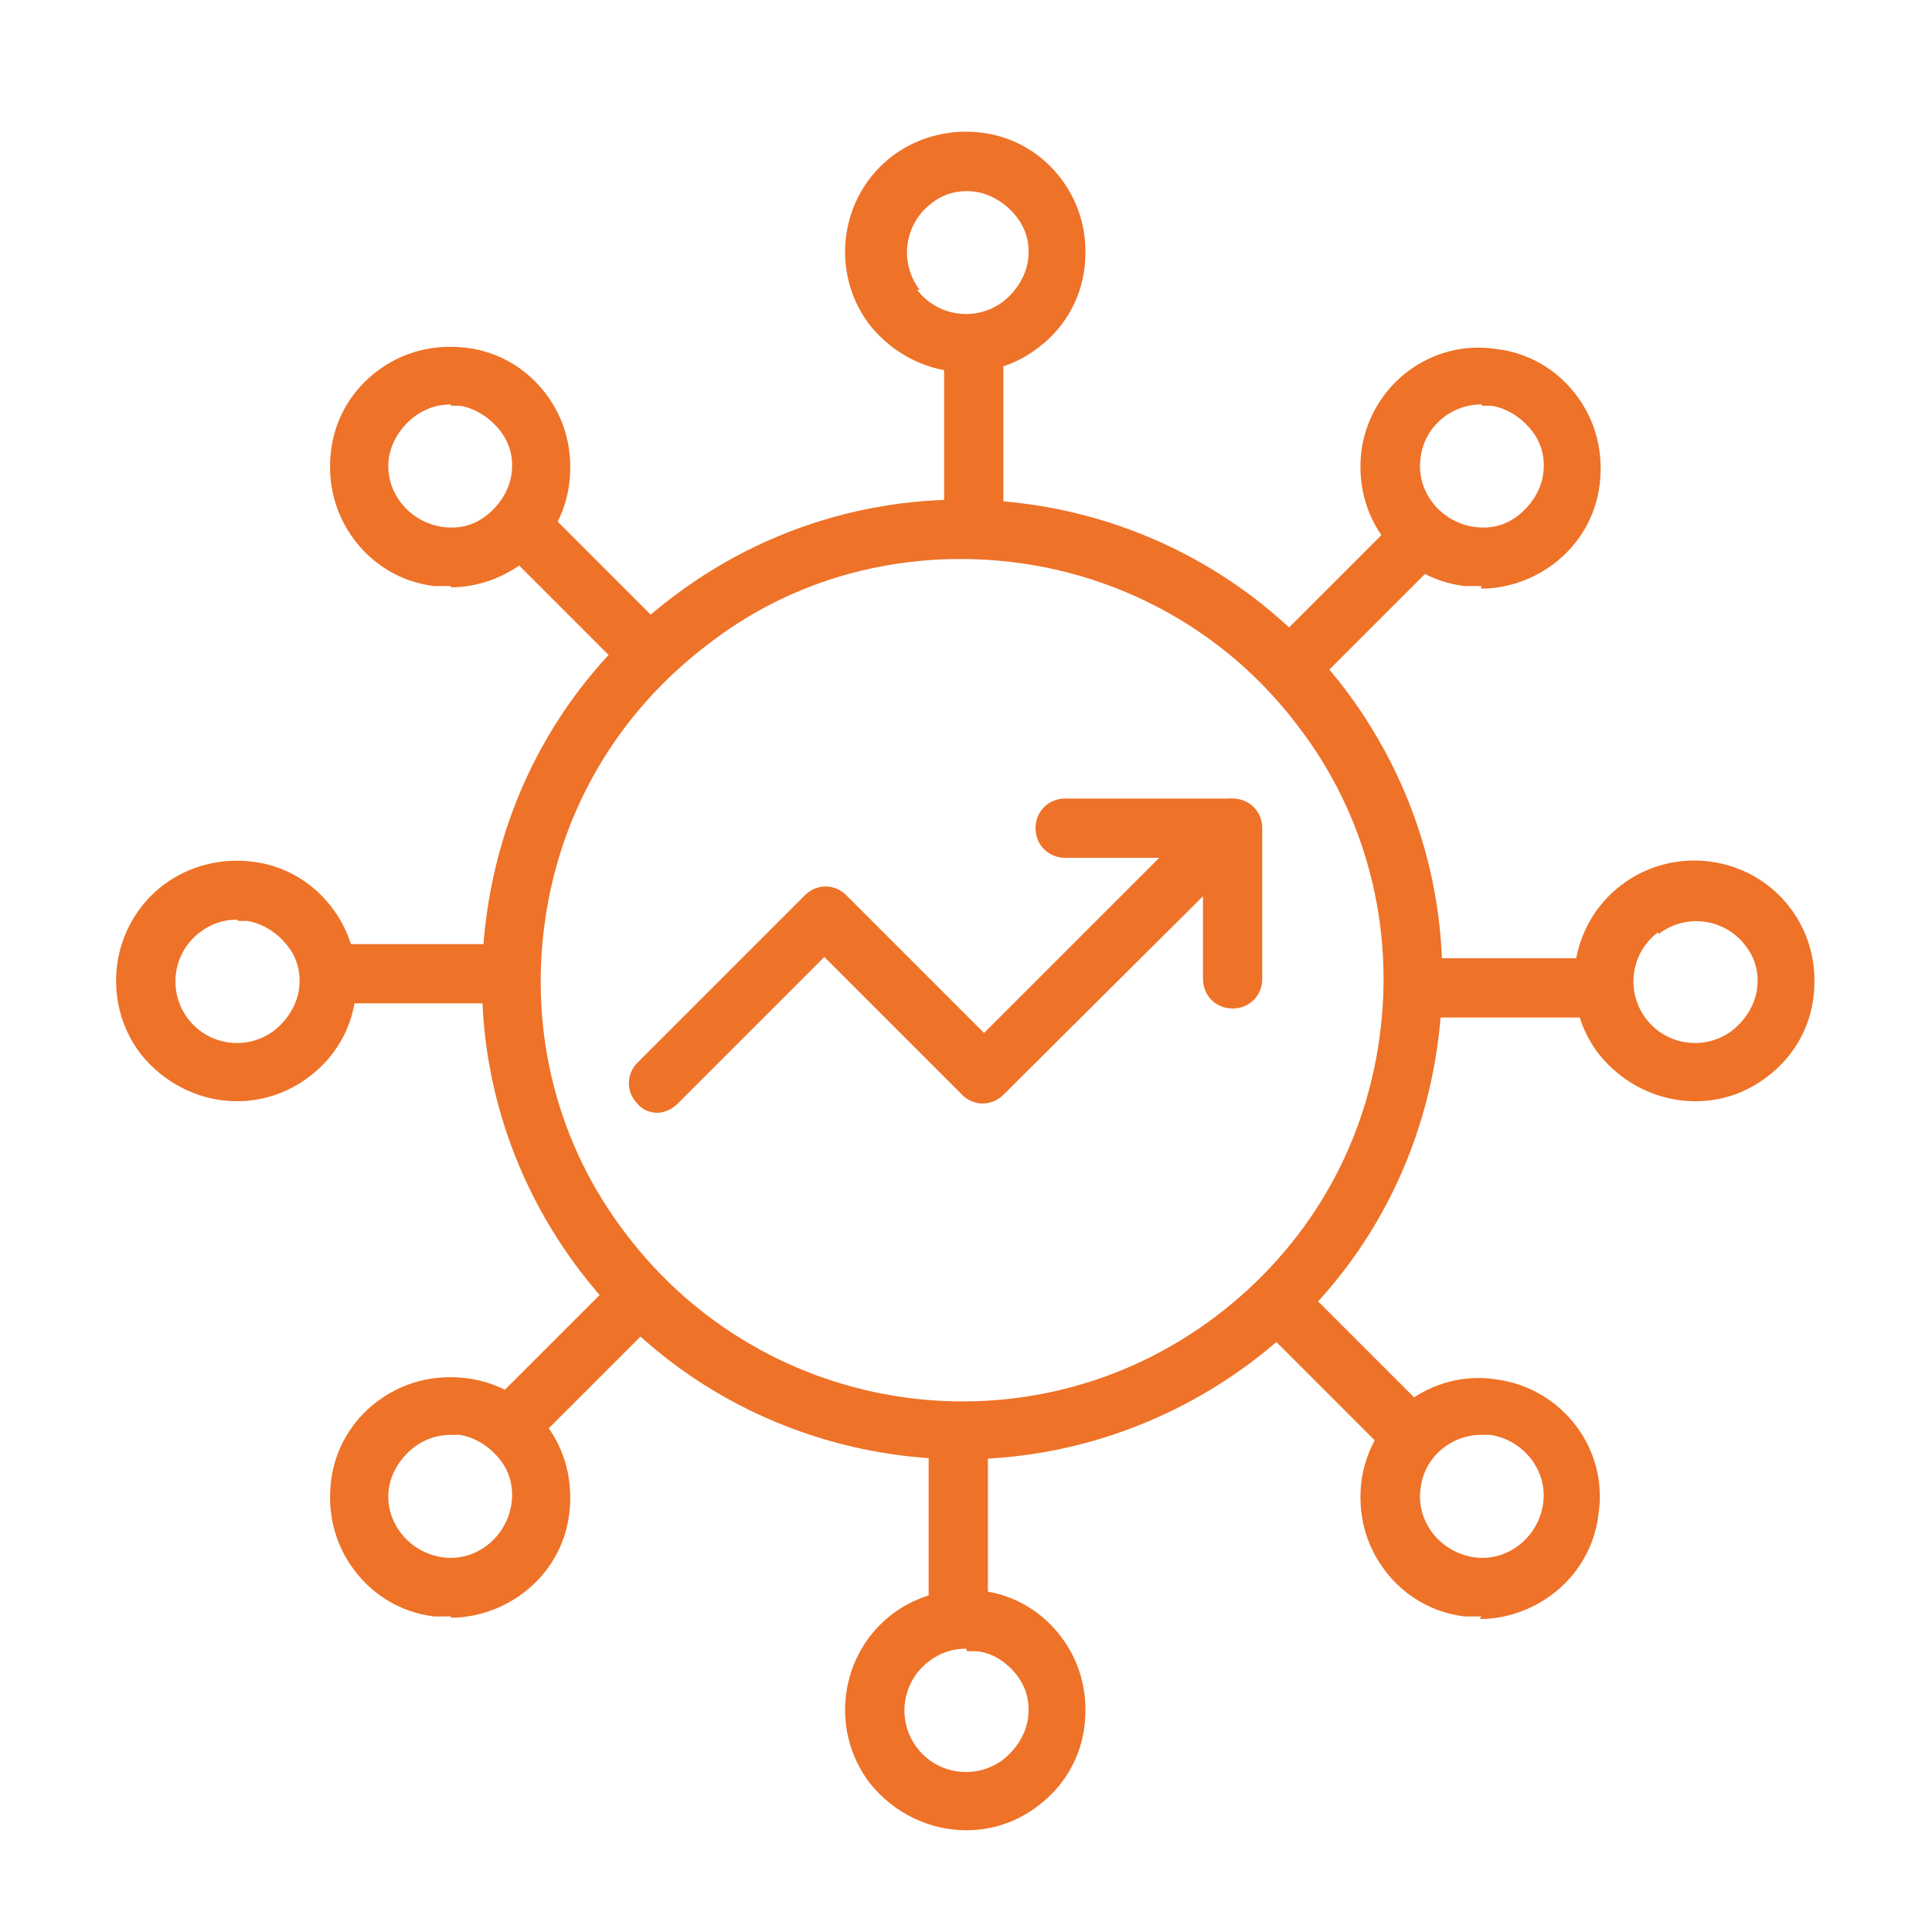
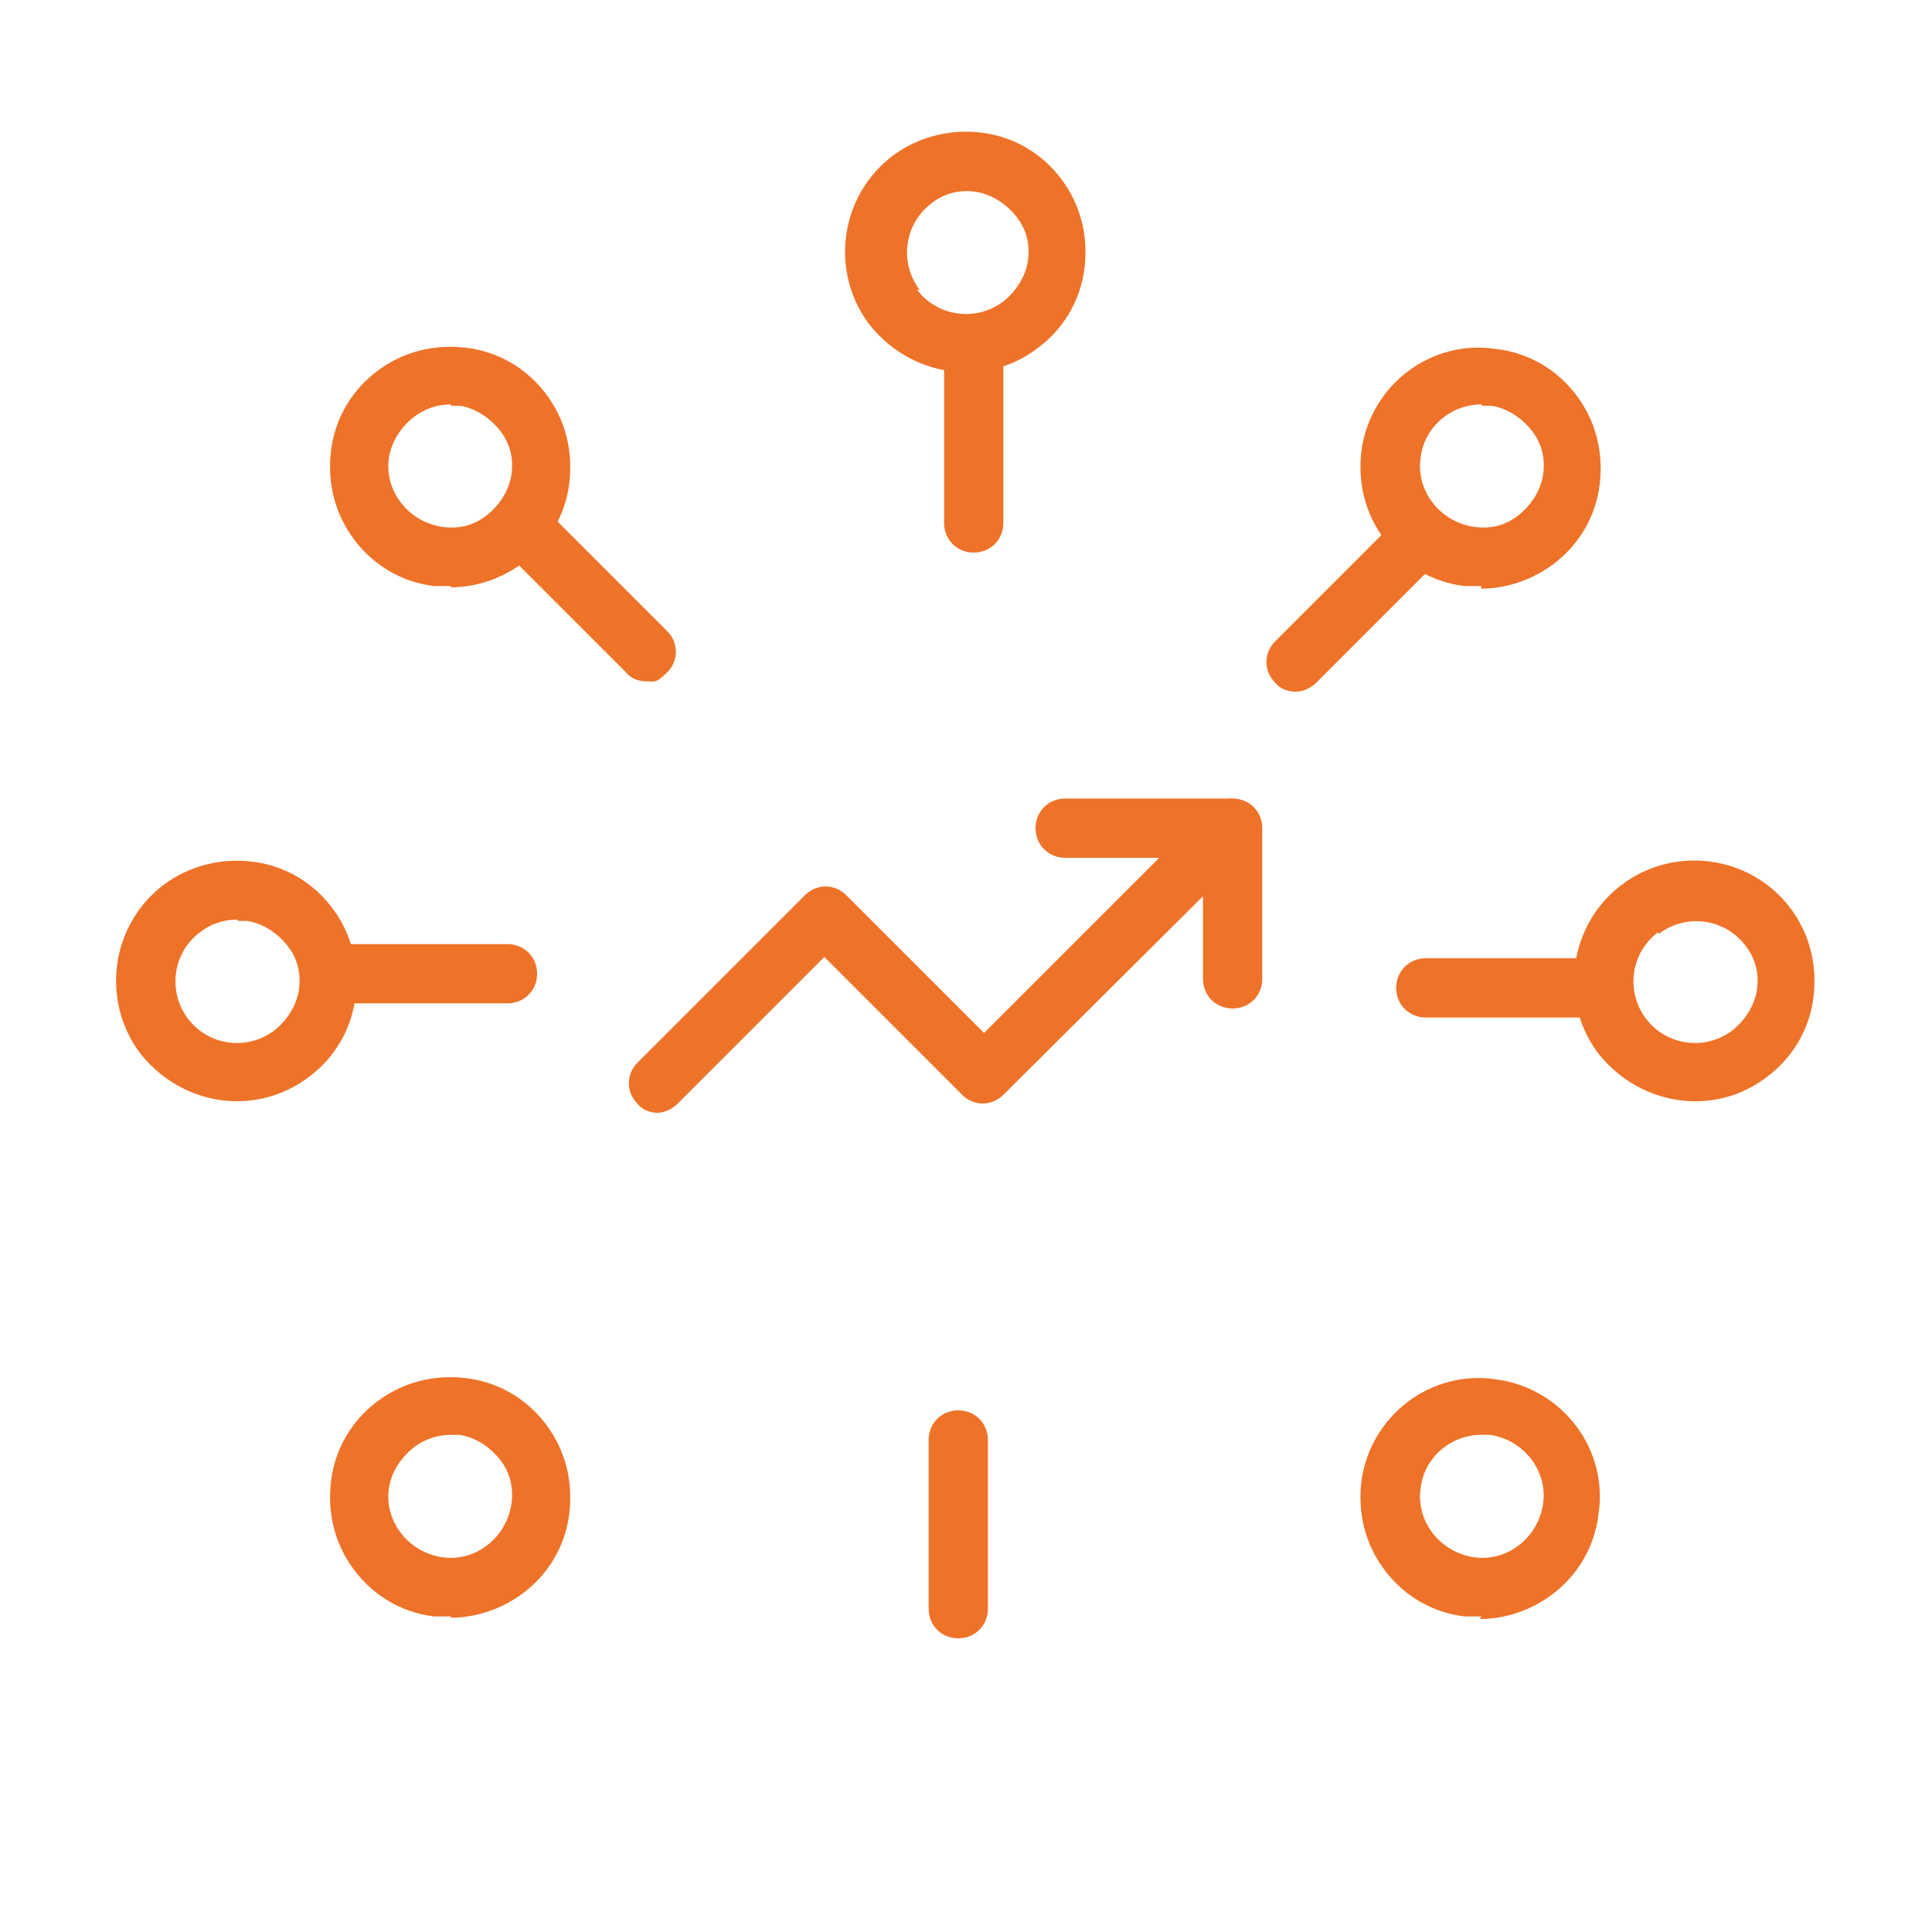
<svg xmlns="http://www.w3.org/2000/svg" version="1.1" viewBox="0 0 150 150">
  <defs>
    <style>
      .cls-1 {
        fill: #ee7228;
      }
    </style>
  </defs>
  <g>
    <g id="Ebene_1">
      <g>
        <g>
          <g>
            <path class="cls-1" d="M51.1,86.4c-.6,0-1.2-.2-1.6-.7-.9-.9-.9-2.3,0-3.2l13-13c.9-.9,2.3-.9,3.2,0l10.7,10.7,13.6-13.6h-7.3c-1.3,0-2.3-1-2.3-2.3s1-2.3,2.3-2.3h12.8c.9,0,1.8.6,2.1,1.4.4.9.2,1.8-.5,2.5l-19.2,19.1c-.9.9-2.3.9-3.2,0l-10.7-10.7-11.4,11.4c-.4.4-1,.7-1.6.7Z" />
            <path class="cls-1" d="M95.7,78.3c-1.3,0-2.3-1-2.3-2.3v-11.7c0-1.3,1-2.3,2.3-2.3s2.3,1,2.3,2.3v11.7c0,1.3-1,2.3-2.3,2.3Z" />
          </g>
          <g>
            <path class="cls-1" d="M74.4,127.2c-1.3,0-2.3-1-2.3-2.3v-13.1c0-1.3,1-2.3,2.3-2.3s2.3,1,2.3,2.3v13.1c0,1.3-1,2.3-2.3,2.3Z" />
-             <path class="cls-1" d="M75,142.1c-2.8,0-5.6-1.3-7.5-3.7-3.1-4.1-2.3-10,1.8-13.1,2-1.5,4.5-2.1,6.9-1.8,2.5.3,4.7,1.6,6.2,3.6,1.5,2,2.1,4.4,1.8,6.9-.3,2.5-1.6,4.7-3.6,6.2-1.7,1.3-3.6,1.9-5.6,1.9ZM75,128c-1,0-2,.3-2.9,1-2.1,1.6-2.5,4.6-.9,6.7,1.6,2.1,4.6,2.5,6.7.9,1-.8,1.7-1.9,1.9-3.1.2-1.3-.1-2.5-.9-3.5,0,0,0,0,0,0-.8-1-1.9-1.7-3.1-1.8-.2,0-.5,0-.7,0Z" />
-             <path class="cls-1" d="M109.1,113.3c-.6,0-1.2-.2-1.6-.7l-9.3-9.3c-.9-.9-.9-2.3,0-3.2.9-.9,2.3-.9,3.2,0l9.3,9.3c.9.9.9,2.3,0,3.2-.4.4-1,.7-1.6.7Z" />
            <path class="cls-1" d="M115,125.5c-.4,0-.9,0-1.3,0-2.5-.3-4.7-1.6-6.2-3.6-1.5-2-2.1-4.4-1.8-6.9.7-5.1,5.4-8.7,10.5-7.9h0c5.1.7,8.7,5.4,7.9,10.5-.3,2.5-1.6,4.7-3.6,6.2-1.6,1.2-3.6,1.9-5.6,1.9ZM115,111.4c-2.3,0-4.4,1.7-4.7,4.1-.4,2.6,1.5,5,4.1,5.4,2.6.4,5-1.5,5.4-4.1.4-2.6-1.5-5-4.1-5.4h0c-.2,0-.4,0-.7,0Z" />
            <path class="cls-1" d="M123.8,79h-13.1c-1.3,0-2.3-1-2.3-2.3s1-2.3,2.3-2.3h13.1c1.3,0,2.3,1,2.3,2.3s-1,2.3-2.3,2.3Z" />
            <path class="cls-1" d="M131.6,85.5c-2.8,0-5.6-1.3-7.5-3.7-3.1-4.1-2.3-10,1.8-13.1h0c4.1-3.1,10-2.3,13.1,1.8,1.5,2,2.1,4.4,1.8,6.9s-1.6,4.7-3.6,6.2c-1.7,1.3-3.6,1.9-5.6,1.9ZM128.7,72.4c-2.1,1.6-2.5,4.6-.9,6.7,1.6,2.1,4.6,2.5,6.7.9,1-.8,1.7-1.9,1.9-3.1.2-1.3-.1-2.5-.9-3.5-1.6-2.1-4.6-2.5-6.7-.9h0Z" />
            <path class="cls-1" d="M100.6,53.7c-.6,0-1.2-.2-1.6-.7-.9-.9-.9-2.3,0-3.2l9.3-9.3c.9-.9,2.3-.9,3.2,0,.9.9.9,2.3,0,3.2l-9.3,9.3c-.4.4-1,.7-1.6.7Z" />
            <path class="cls-1" d="M115,45.5c-.4,0-.9,0-1.3,0-2.5-.3-4.7-1.6-6.2-3.6-1.5-2-2.1-4.4-1.8-6.9.7-5.1,5.4-8.7,10.5-7.9,2.5.3,4.7,1.6,6.2,3.6,1.5,2,2.1,4.4,1.8,6.9-.3,2.5-1.6,4.7-3.6,6.2-1.6,1.2-3.6,1.9-5.6,1.9ZM115,31.4c-2.3,0-4.4,1.7-4.7,4.1-.4,2.6,1.5,5,4.1,5.4,1.3.2,2.5-.1,3.5-.9,1-.8,1.7-1.9,1.9-3.1.2-1.3-.1-2.5-.9-3.5-.8-1-1.9-1.7-3.1-1.9-.2,0-.4,0-.7,0Z" />
            <path class="cls-1" d="M75.6,42.9c-1.3,0-2.3-1-2.3-2.3v-13.1c0-1.3,1-2.3,2.3-2.3s2.3,1,2.3,2.3v13.1c0,1.3-1,2.3-2.3,2.3Z" />
            <path class="cls-1" d="M75,28.9c-2.8,0-5.6-1.3-7.5-3.7,0,0,0,0,0,0-3.1-4.1-2.3-10,1.8-13.1,2-1.5,4.5-2.1,6.9-1.8,2.5.3,4.7,1.6,6.2,3.6,1.5,2,2.1,4.4,1.8,6.9-.3,2.5-1.6,4.7-3.6,6.2-1.7,1.3-3.6,1.9-5.6,1.9ZM71.2,22.5c1.6,2.1,4.6,2.5,6.7.9,1-.8,1.7-1.9,1.9-3.1.2-1.3-.1-2.5-.9-3.5-.8-1-1.9-1.7-3.1-1.9-1.3-.2-2.5.1-3.5.9-2.1,1.6-2.5,4.6-.9,6.7h0Z" />
            <path class="cls-1" d="M50.2,52.9c-.6,0-1.2-.2-1.6-.7l-9.3-9.3c-.9-.9-.9-2.3,0-3.2.9-.9,2.3-.9,3.2,0l9.3,9.3c.9.9.9,2.3,0,3.2s-1,.7-1.6.7Z" />
            <path class="cls-1" d="M35,45.5c-.4,0-.9,0-1.3,0-2.5-.3-4.7-1.6-6.2-3.6-1.5-2-2.1-4.4-1.8-6.9.3-2.5,1.6-4.7,3.6-6.2,2-1.5,4.4-2.1,6.9-1.8,2.5.3,4.7,1.6,6.2,3.6,1.5,2,2.1,4.4,1.8,6.9-.3,2.5-1.6,4.7-3.6,6.2-1.6,1.2-3.6,1.9-5.6,1.9ZM35,31.4c-1,0-2,.3-2.9,1-1,.8-1.7,1.9-1.9,3.1-.4,2.6,1.5,5,4.1,5.4,1.3.2,2.5-.1,3.5-.9,1-.8,1.7-1.9,1.9-3.1.2-1.3-.1-2.5-.9-3.5-.8-1-1.9-1.7-3.1-1.9-.2,0-.5,0-.7,0Z" />
            <path class="cls-1" d="M39.4,77.9h-13.1c-1.3,0-2.3-1-2.3-2.3s1-2.3,2.3-2.3h13.1c1.3,0,2.3,1,2.3,2.3s-1,2.3-2.3,2.3Z" />
            <path class="cls-1" d="M18.4,85.5c-2.8,0-5.6-1.3-7.5-3.7-3.1-4.1-2.3-10,1.8-13.1,2-1.5,4.5-2.1,6.9-1.8,2.5.3,4.7,1.6,6.2,3.6,1.5,2,2.1,4.4,1.8,6.9-.3,2.5-1.6,4.7-3.6,6.2h0c-1.7,1.3-3.7,1.9-5.6,1.9ZM18.4,71.4c-1,0-2,.3-2.9,1-2.1,1.6-2.5,4.6-.9,6.7,1.6,2.1,4.6,2.5,6.7.9h0c1-.8,1.7-1.9,1.9-3.1.2-1.3-.1-2.5-.9-3.5-.8-1-1.9-1.7-3.1-1.9-.2,0-.5,0-.7,0Z" />
-             <path class="cls-1" d="M40.1,112.5c-.6,0-1.2-.2-1.6-.7-.9-.9-.9-2.3,0-3.2l9.3-9.3c.9-.9,2.3-.9,3.2,0,.9.9.9,2.3,0,3.2l-9.3,9.3c-.4.4-1,.7-1.6.7Z" />
            <path class="cls-1" d="M35,125.5c-.4,0-.9,0-1.3,0-2.5-.3-4.7-1.6-6.2-3.6-1.5-2-2.1-4.4-1.8-6.9.3-2.5,1.6-4.7,3.6-6.2,2-1.5,4.4-2.1,6.9-1.8,2.5.3,4.7,1.6,6.2,3.6,1.5,2,2.1,4.4,1.8,6.9h0c-.3,2.5-1.6,4.7-3.6,6.2-1.6,1.2-3.6,1.9-5.6,1.9ZM35,111.4c-1,0-2,.3-2.9,1-1,.8-1.7,1.9-1.9,3.1-.4,2.6,1.5,5,4.1,5.4,2.6.4,5-1.5,5.4-4.1h0c.2-1.3-.1-2.5-.9-3.5-.8-1-1.9-1.7-3.1-1.9-.2,0-.5,0-.7,0ZM42,117.2h0,0Z" />
          </g>
        </g>
-         <path class="cls-1" d="M74.7,113.3c-11.3,0-22.5-5.1-29.8-14.8-6-8-8.5-17.8-7.1-27.6,1.4-9.9,6.5-18.6,14.5-24.6,16.4-12.4,39.8-9.1,52.2,7.3,6,8,8.5,17.8,7.1,27.6-1.4,9.9-6.5,18.6-14.5,24.6-6.7,5-14.6,7.5-22.4,7.5ZM74.6,43.4c-6.9,0-13.8,2.1-19.6,6.6-7,5.3-11.5,12.9-12.7,21.6-1.2,8.7,1,17.3,6.3,24.2,10.9,14.4,31.4,17.3,45.8,6.4,7-5.3,11.5-12.9,12.7-21.6,1.2-8.6-1-17.3-6.3-24.2h0c-6.4-8.5-16.2-13-26.2-13Z" />
      </g>
    </g>
  </g>
</svg>